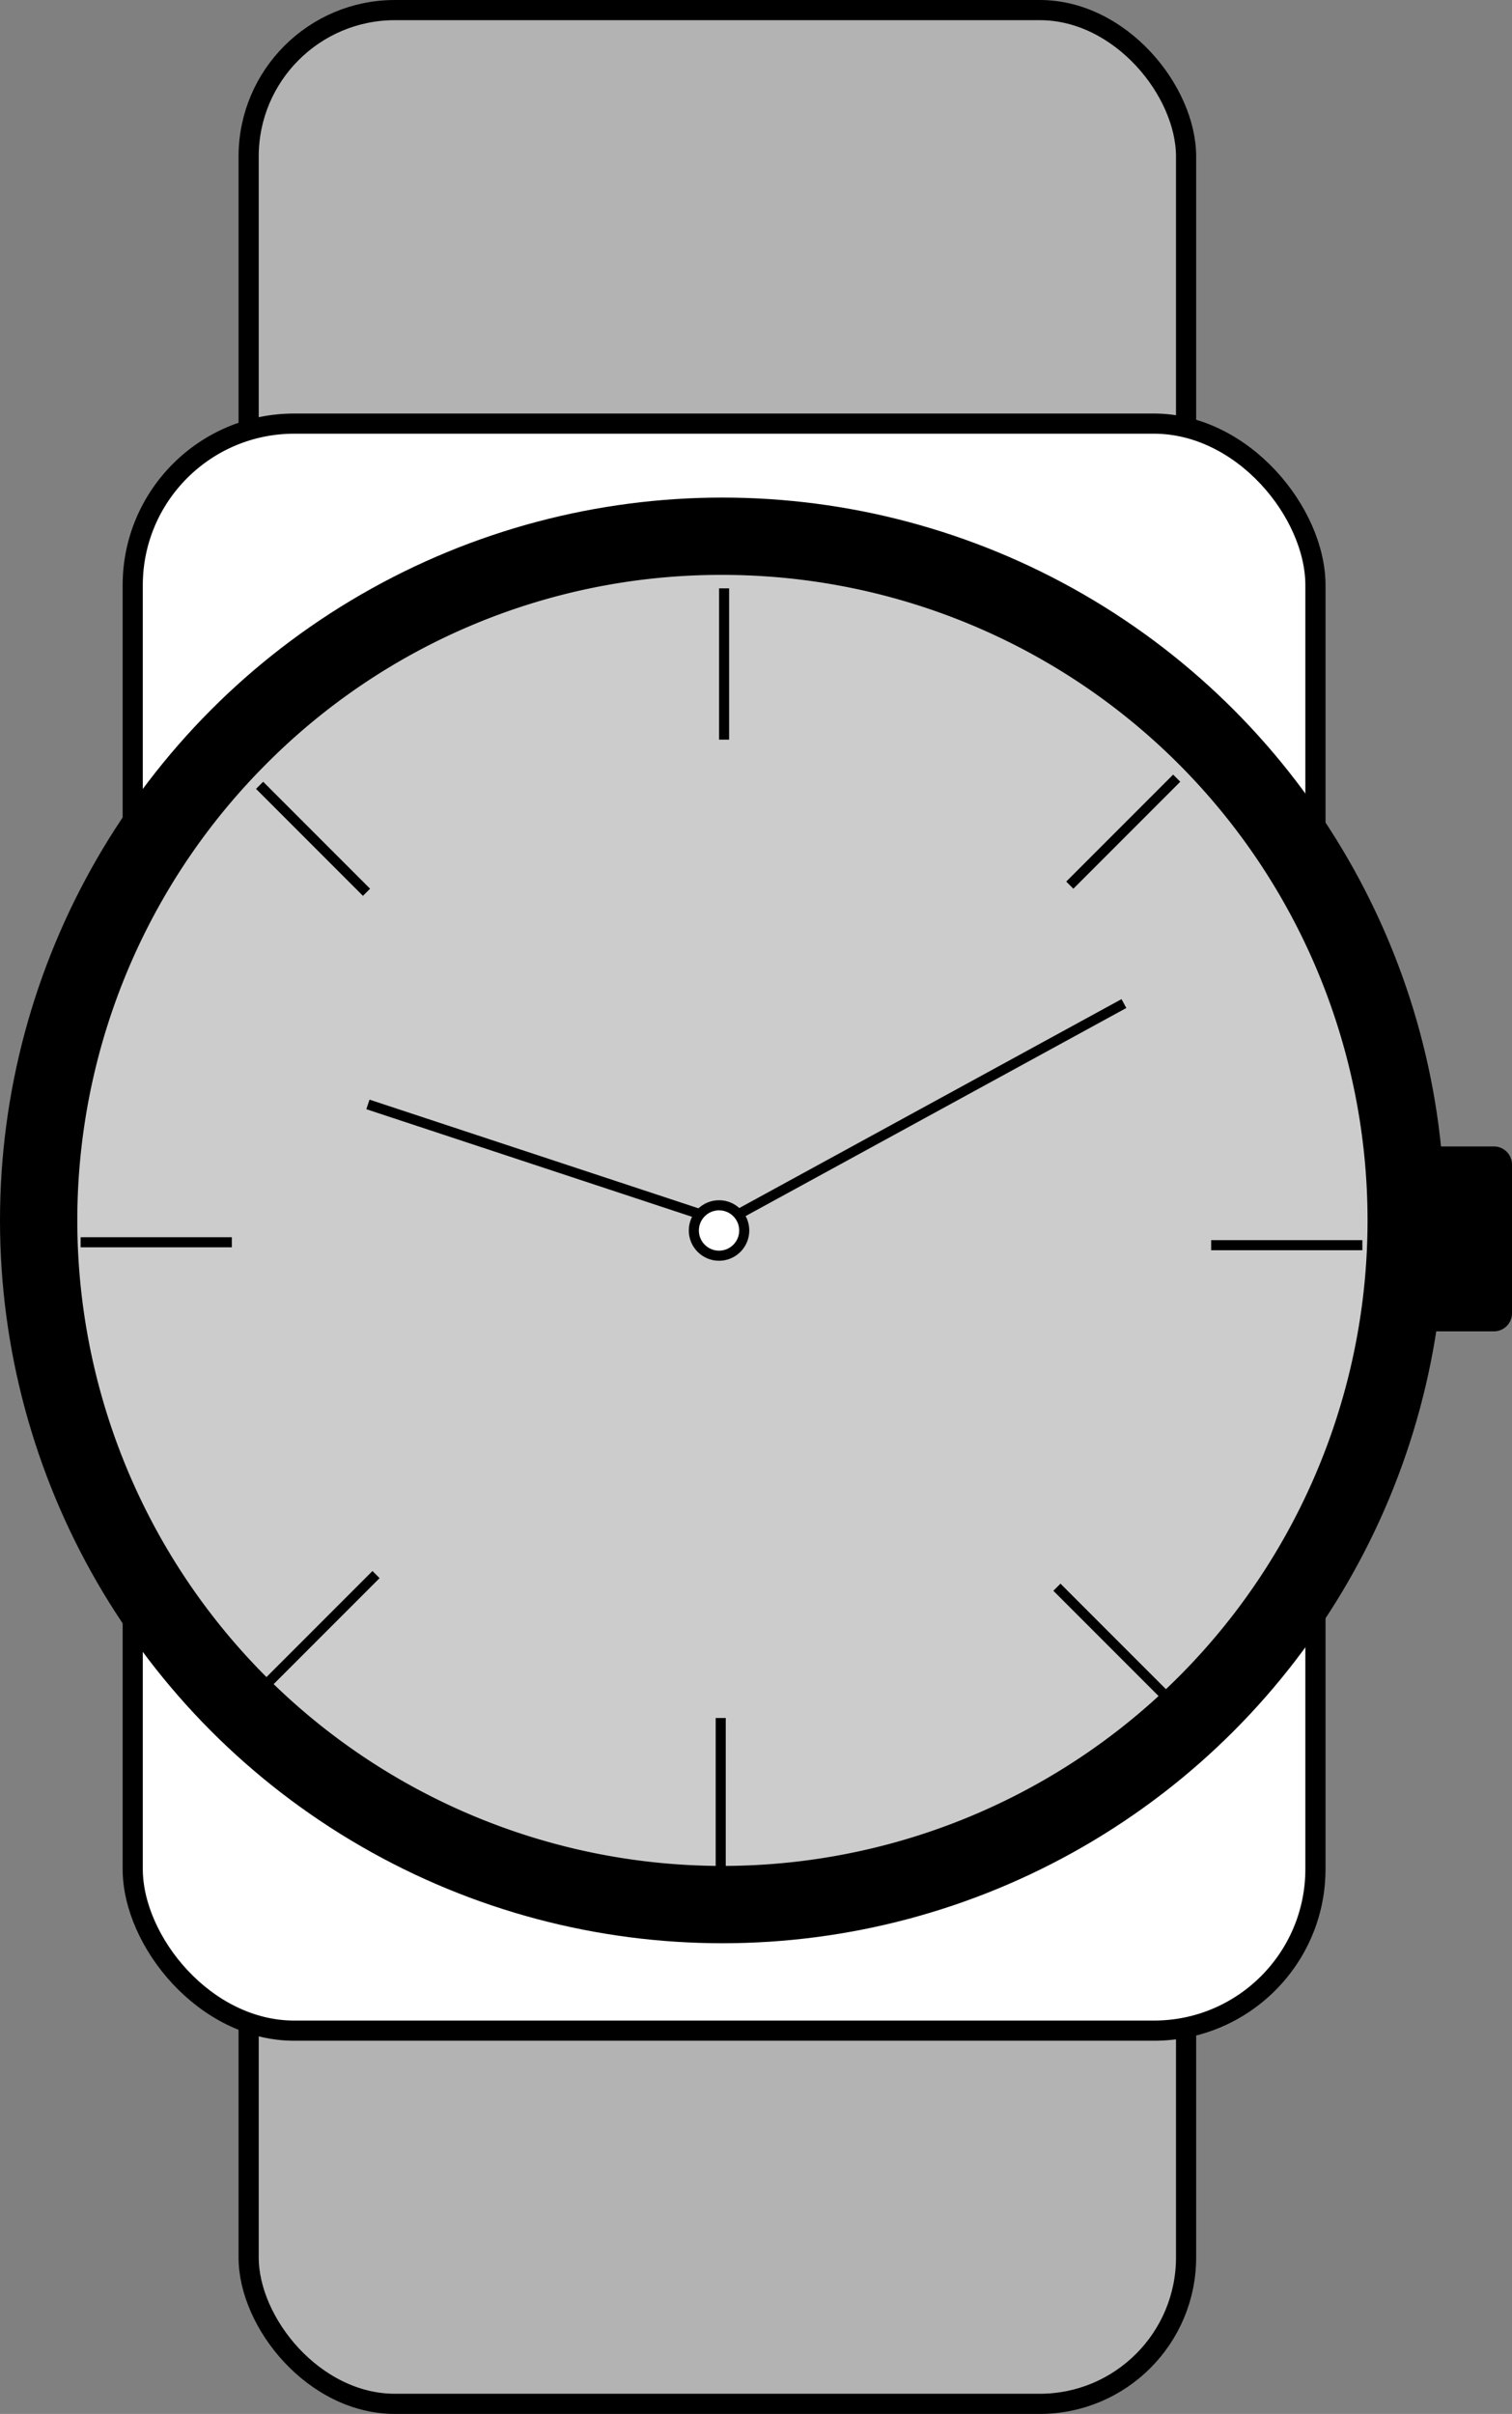
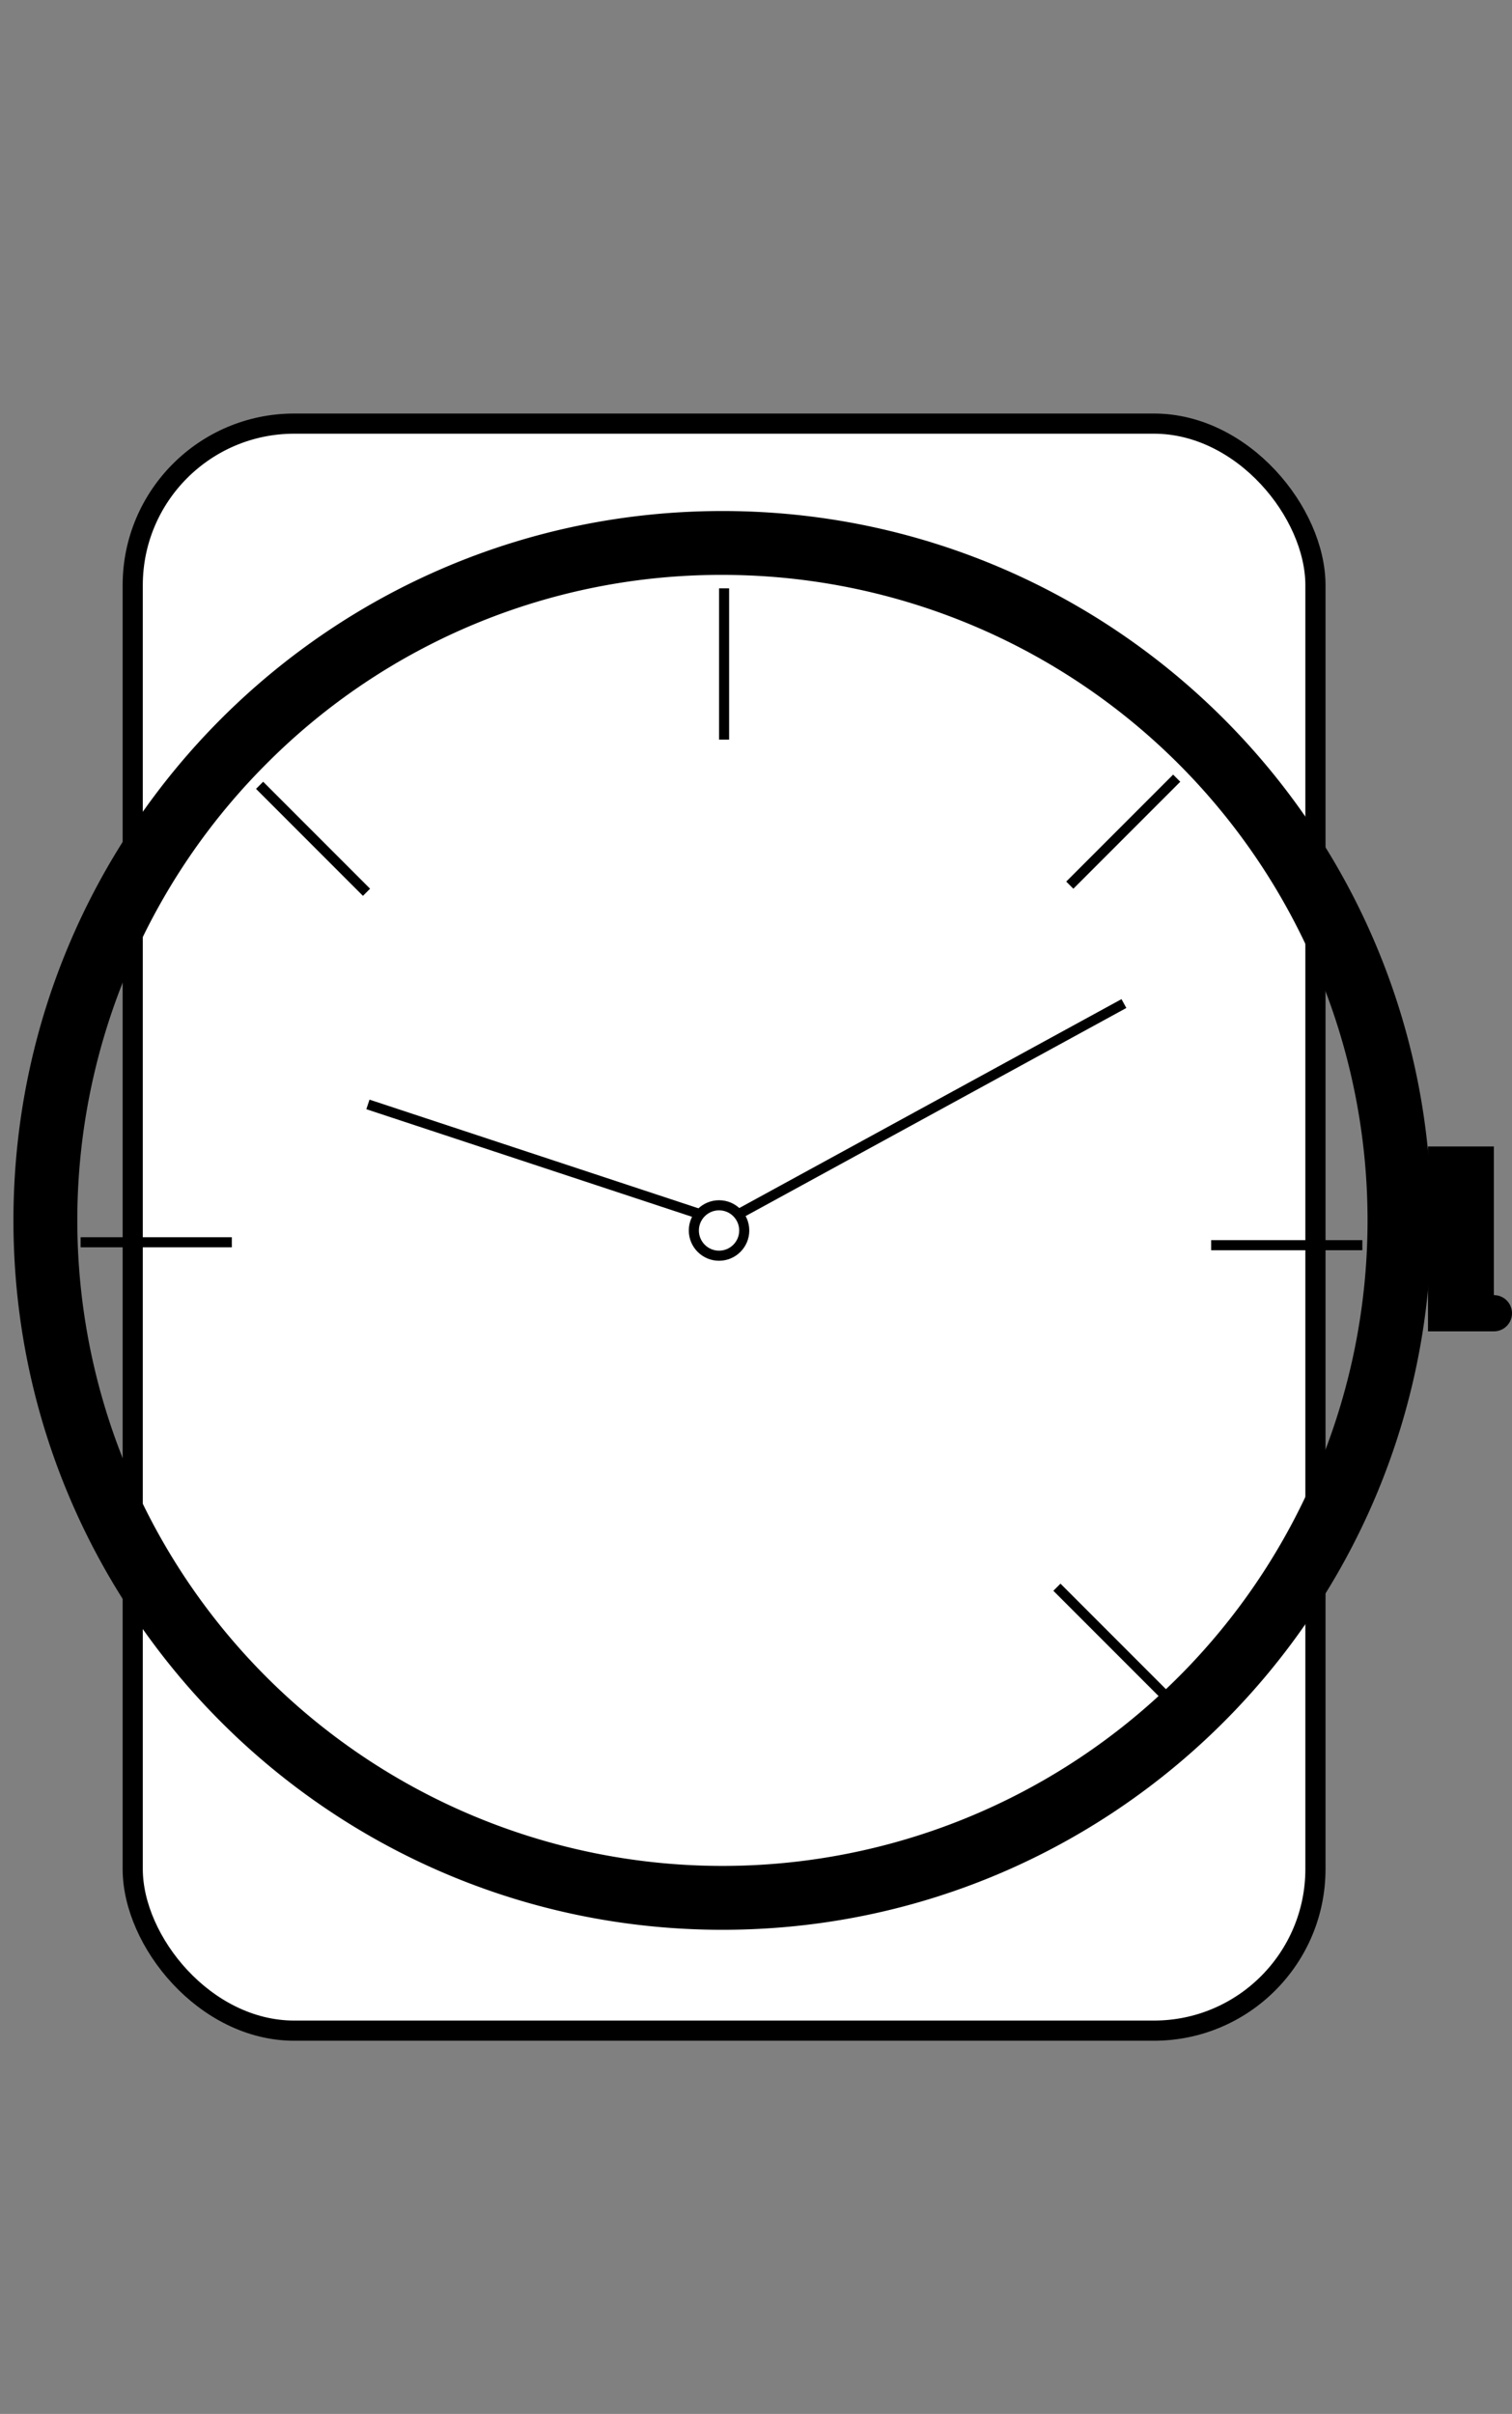
<svg xmlns="http://www.w3.org/2000/svg" id="Слой_1" data-name="Слой 1" viewBox="0 0 450 718">
  <rect x="0" y="0" width="450" height="718" fill="#808080" stroke="none" />
  <defs>
    <style>.cls-1{fill:#b3b3b3;}.cls-1,.cls-2,.cls-3,.cls-5,.cls-6{stroke:#000;stroke-miterlimit:10;}.cls-1,.cls-2{stroke-width:6px;}.cls-2,.cls-6{fill:#fff;}.cls-3,.cls-5{fill:none;}.cls-3{stroke-width:8px;}.cls-4{fill:#ccc;}.cls-5,.cls-6{stroke-width:3px;}</style>
  </defs>
-   <rect class="cls-1" x="74" y="3" width="279" height="712" rx="43.55" />
  <rect class="cls-2" x="39.5" y="126" width="352" height="478" rx="48.07" />
-   <circle class="cls-3" cx="215" cy="363" r="211" />
-   <circle class="cls-4" cx="215" cy="363" r="201.5" />
  <path d="M969,341a192,192,0,1,1-135.76,56.24A190.7,190.7,0,0,1,969,341m0-19c-116.53,0-211,94.47-211,211s94.47,211,211,211,211-94.47,211-211-94.47-211-211-211Z" transform="translate(-754 -170)" />
  <line class="cls-5" x1="215.5" y1="175" x2="215.5" y2="220" />
-   <line class="cls-5" x1="214.5" y1="511" x2="214.5" y2="556" />
  <line class="cls-5" x1="405.46" y1="370.37" x2="360.46" y2="370.37" />
  <line class="cls-5" x1="69" y1="369.5" x2="24" y2="369.5" />
  <line class="cls-5" x1="350.21" y1="231.46" x2="318.39" y2="263.28" />
-   <line class="cls-5" x1="111.91" y1="468.34" x2="80.09" y2="500.16" />
  <line class="cls-5" x1="346.38" y1="503.92" x2="314.56" y2="472.1" />
  <line class="cls-5" x1="109.08" y1="265.4" x2="77.26" y2="233.58" />
  <polyline class="cls-5" points="109.5 328.5 215.5 363.5 334.5 298.5" />
  <circle class="cls-6" cx="214" cy="366" r="7.5" />
  <rect class="cls-4" x="434.5" y="350.5" width="6" height="36" />
-   <path d="M1198.61,511H1179v55h19.61a5.39,5.39,0,0,0,5.39-5.39V516.39a5.39,5.39,0,0,0-5.39-5.39Z" transform="translate(-754 -170)" />
+   <path d="M1198.61,511H1179v55h19.61a5.39,5.39,0,0,0,5.39-5.39a5.39,5.39,0,0,0-5.39-5.39Z" transform="translate(-754 -170)" />
</svg>